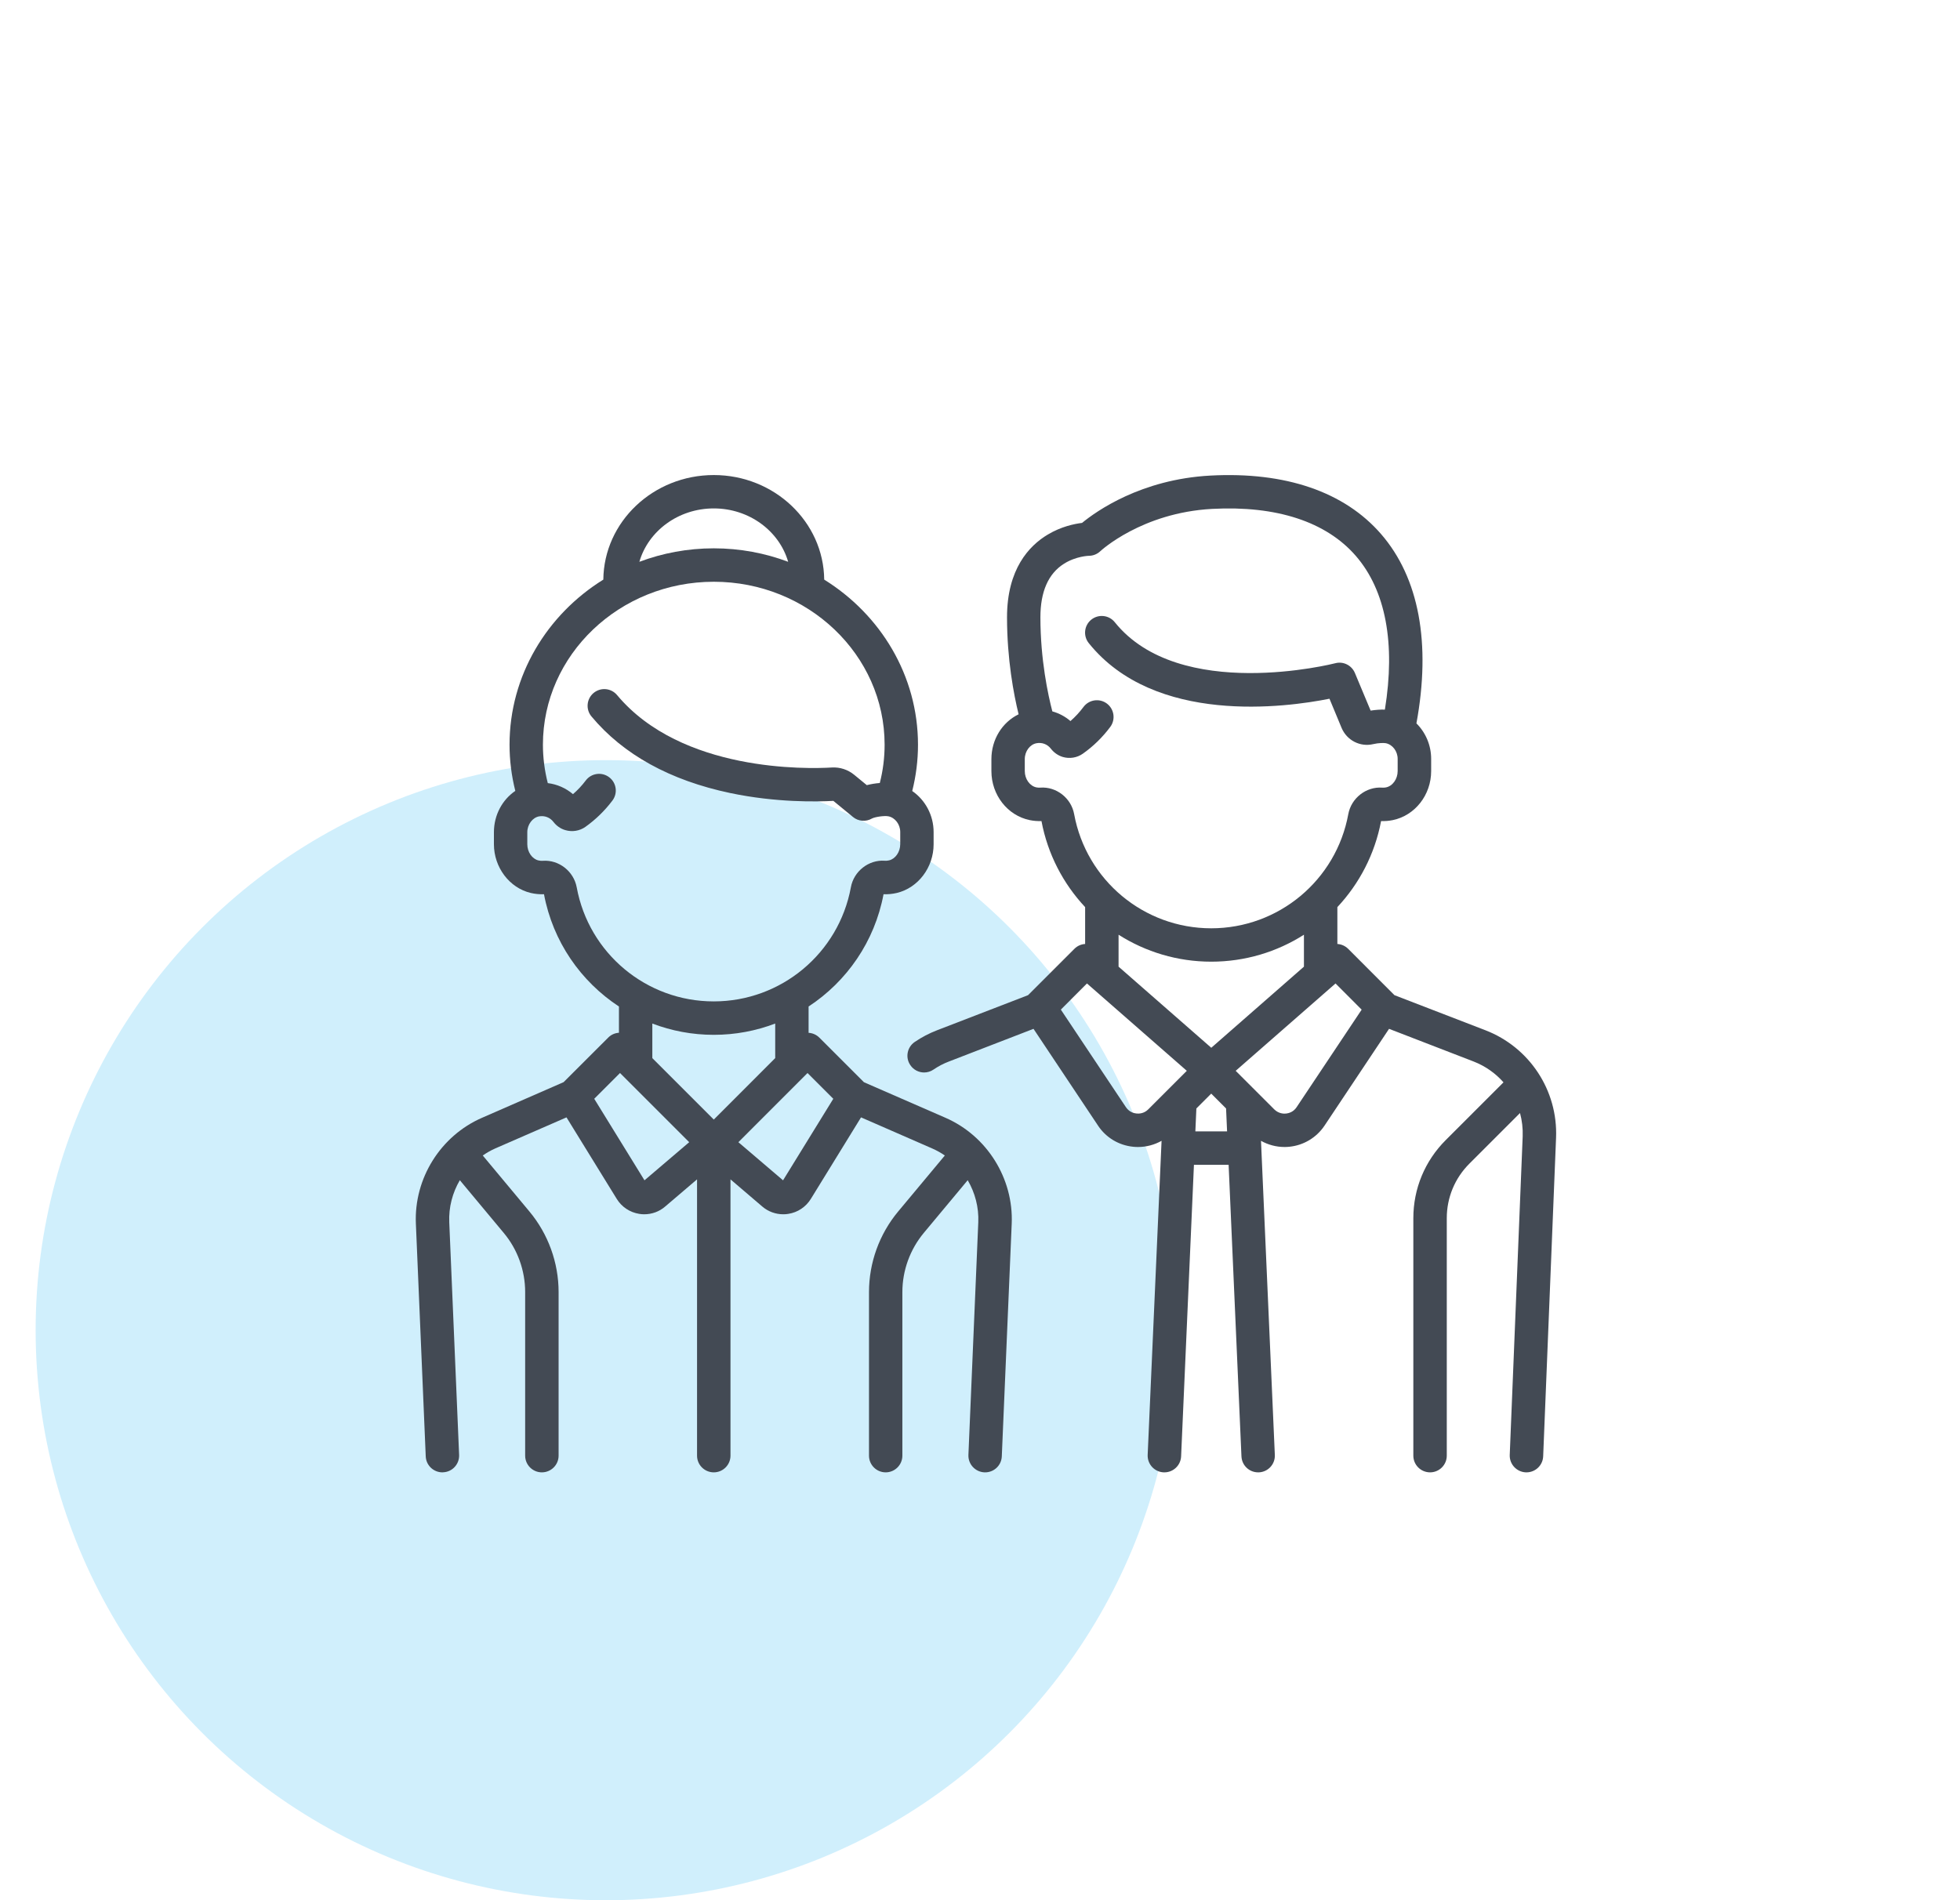
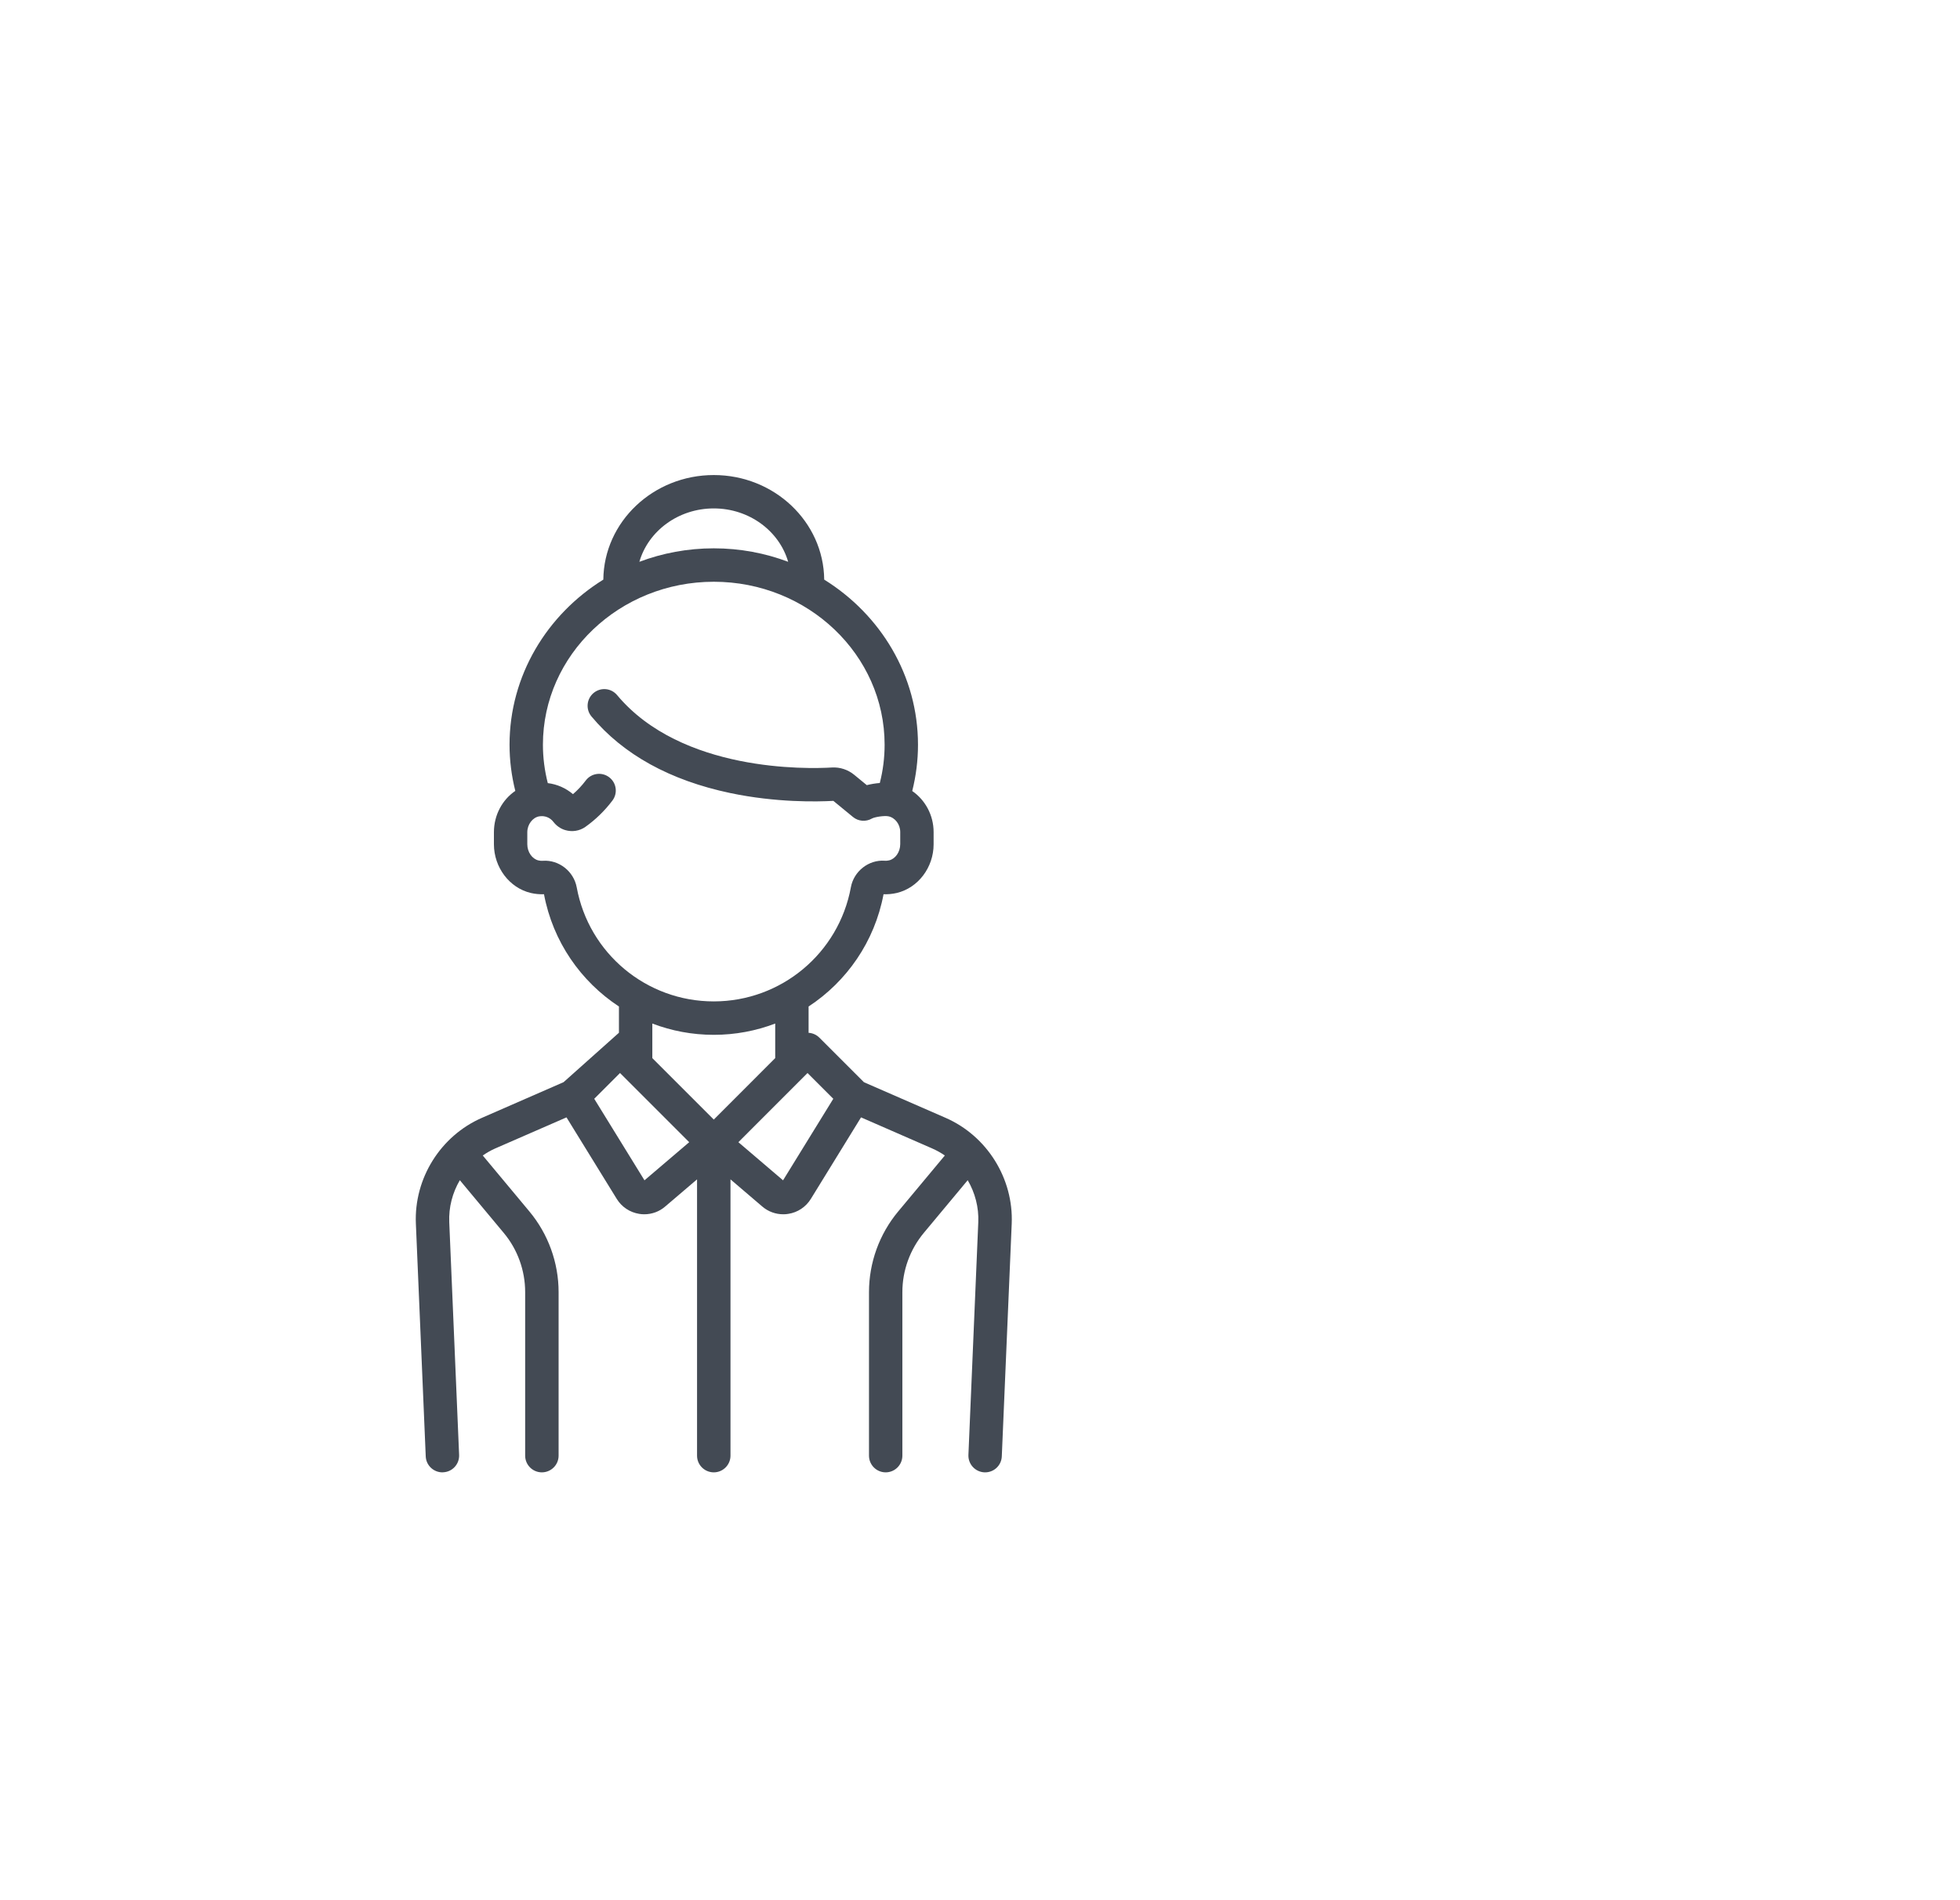
<svg xmlns="http://www.w3.org/2000/svg" width="33" height="32" viewBox="0 0 33 32" fill="none">
-   <ellipse cx="10.2" cy="22.401" rx="9.6" ry="9.6" fill="#D0EFFC" />
-   <path d="M25.01 17.35L23.478 16.759L22.698 15.978C22.647 15.928 22.583 15.901 22.517 15.897V15.276C22.885 14.883 23.147 14.386 23.253 13.827C23.318 13.83 23.385 13.824 23.45 13.811C23.824 13.734 24.096 13.387 24.096 12.986V12.78C24.096 12.548 24.002 12.335 23.848 12.182C24.096 10.832 23.892 9.731 23.253 8.994C22.636 8.282 21.642 7.941 20.378 8.009C19.21 8.072 18.457 8.61 18.218 8.806C18.087 8.822 17.865 8.868 17.64 9.003C17.327 9.19 16.955 9.584 16.955 10.395C16.955 11.103 17.068 11.694 17.15 12.029C16.875 12.163 16.692 12.452 16.692 12.784V12.986C16.692 13.387 16.963 13.734 17.337 13.811C17.403 13.824 17.469 13.83 17.535 13.827C17.64 14.386 17.902 14.883 18.27 15.276V15.897C18.204 15.901 18.14 15.928 18.09 15.978L17.309 16.759L15.777 17.35C15.645 17.401 15.518 17.467 15.401 17.547C15.273 17.634 15.239 17.809 15.327 17.937C15.381 18.018 15.47 18.061 15.559 18.061C15.614 18.061 15.669 18.045 15.717 18.012C15.799 17.956 15.887 17.91 15.98 17.875L17.401 17.326L18.488 18.957C18.622 19.159 18.838 19.288 19.08 19.312C19.107 19.315 19.134 19.316 19.161 19.316C19.301 19.316 19.437 19.279 19.557 19.212L19.323 24.502C19.317 24.657 19.437 24.788 19.592 24.795C19.596 24.795 19.6 24.795 19.605 24.795C19.754 24.795 19.879 24.678 19.886 24.526L20.102 19.616H20.686L20.902 24.526C20.909 24.678 21.033 24.795 21.183 24.795C21.187 24.795 21.191 24.795 21.196 24.795C21.351 24.788 21.471 24.657 21.464 24.502L21.231 19.212C21.351 19.279 21.487 19.316 21.627 19.316C21.653 19.316 21.68 19.315 21.707 19.312C21.949 19.288 22.165 19.158 22.3 18.957L23.387 17.326L24.808 17.875C25.007 17.952 25.179 18.074 25.314 18.227L24.341 19.2C23.99 19.551 23.796 20.018 23.796 20.515V24.514C23.796 24.669 23.922 24.795 24.078 24.795C24.233 24.795 24.359 24.669 24.359 24.514V20.515C24.359 20.168 24.494 19.842 24.739 19.597L25.592 18.744C25.626 18.869 25.642 19.002 25.637 19.137L25.419 24.502C25.413 24.657 25.534 24.788 25.689 24.795C25.693 24.795 25.697 24.795 25.701 24.795C25.851 24.795 25.976 24.677 25.982 24.525L26.199 19.16C26.231 18.364 25.753 17.637 25.01 17.35ZM18.085 13.71C18.036 13.44 17.785 13.244 17.515 13.264C17.494 13.266 17.472 13.264 17.45 13.26C17.338 13.237 17.254 13.119 17.254 12.985V12.783C17.254 12.652 17.341 12.535 17.453 12.516C17.546 12.499 17.636 12.534 17.693 12.608C17.745 12.675 17.814 12.723 17.892 12.747C18.008 12.782 18.135 12.761 18.232 12.692C18.408 12.568 18.563 12.416 18.693 12.242C18.786 12.117 18.76 11.941 18.636 11.848C18.511 11.755 18.335 11.781 18.242 11.906C18.177 11.993 18.104 12.072 18.023 12.143C17.934 12.066 17.83 12.011 17.718 11.98C17.646 11.703 17.517 11.11 17.517 10.395C17.517 9.964 17.65 9.661 17.912 9.495C18.116 9.365 18.332 9.36 18.332 9.36C18.404 9.36 18.474 9.332 18.526 9.282C18.533 9.276 19.224 8.634 20.408 8.57C21.492 8.512 22.329 8.786 22.828 9.362C23.331 9.942 23.498 10.834 23.317 11.95C23.241 11.948 23.159 11.954 23.077 11.967L22.812 11.333C22.758 11.204 22.617 11.133 22.482 11.169C22.455 11.176 19.858 11.834 18.769 10.478C18.672 10.357 18.495 10.338 18.374 10.435C18.253 10.532 18.234 10.709 18.331 10.83C19.443 12.215 21.649 11.914 22.384 11.767L22.588 12.258C22.676 12.468 22.901 12.584 23.122 12.531C23.213 12.51 23.3 12.51 23.333 12.516C23.447 12.539 23.532 12.652 23.532 12.78V12.985C23.532 13.119 23.448 13.237 23.336 13.26C23.314 13.264 23.292 13.266 23.271 13.264C23.001 13.245 22.751 13.44 22.701 13.71C22.497 14.824 21.526 15.633 20.393 15.633C19.26 15.633 18.29 14.824 18.085 13.71ZM19.333 18.682C19.262 18.753 19.179 18.756 19.136 18.752C19.092 18.748 19.012 18.728 18.956 18.644L17.861 17.002L18.301 16.562L19.982 18.033L19.333 18.682ZM20.126 19.053L20.143 18.667L20.393 18.417L20.643 18.667L20.66 19.053H20.126ZM20.394 17.645L18.833 16.279V15.741C19.287 16.03 19.824 16.195 20.394 16.195C20.964 16.195 21.501 16.03 21.954 15.741V16.279L20.394 17.645ZM21.831 18.645C21.776 18.729 21.695 18.748 21.652 18.753C21.609 18.757 21.526 18.753 21.454 18.682L20.805 18.033L22.486 16.562L22.926 17.003L21.831 18.645Z" fill="#434A54" />
-   <path d="M15.919 18.824L14.546 18.225L13.795 17.474C13.745 17.424 13.68 17.397 13.614 17.393V16.95C14.256 16.529 14.726 15.858 14.876 15.059C14.95 15.062 15.025 15.055 15.098 15.038C15.458 14.953 15.719 14.608 15.719 14.218V14.013C15.719 13.728 15.578 13.472 15.359 13.321C15.423 13.066 15.456 12.805 15.456 12.542C15.456 11.377 14.826 10.351 13.877 9.761C13.867 8.788 13.037 8 12.018 8C10.998 8 10.168 8.788 10.158 9.761C9.209 10.35 8.579 11.377 8.579 12.542C8.579 12.804 8.612 13.064 8.676 13.319C8.457 13.468 8.316 13.726 8.316 14.015V14.217C8.316 14.607 8.577 14.953 8.937 15.038C9.01 15.055 9.085 15.062 9.159 15.059C9.309 15.858 9.779 16.528 10.421 16.95V17.392C10.355 17.396 10.29 17.423 10.24 17.474L9.489 18.224L8.116 18.824C7.417 19.128 6.969 19.846 7.002 20.607L7.168 24.526C7.174 24.677 7.299 24.795 7.449 24.795C7.453 24.795 7.457 24.795 7.461 24.794C7.616 24.788 7.736 24.657 7.73 24.502L7.564 20.583C7.553 20.331 7.619 20.085 7.742 19.875L8.48 20.761C8.714 21.04 8.842 21.395 8.842 21.759V24.514C8.842 24.669 8.968 24.795 9.123 24.795C9.279 24.795 9.405 24.669 9.405 24.514V21.759C9.405 21.264 9.23 20.781 8.913 20.401L8.128 19.459C8.195 19.413 8.265 19.372 8.341 19.339L9.538 18.817L10.384 20.19C10.467 20.325 10.605 20.417 10.762 20.442C10.791 20.447 10.819 20.449 10.847 20.449C10.976 20.449 11.101 20.404 11.2 20.318L11.736 19.861V24.514C11.736 24.669 11.862 24.795 12.018 24.795C12.173 24.795 12.299 24.669 12.299 24.514V19.861L12.835 20.319C12.934 20.404 13.059 20.449 13.188 20.449C13.216 20.449 13.245 20.447 13.273 20.442C13.43 20.418 13.568 20.326 13.652 20.19L14.497 18.817L15.694 19.34C15.77 19.373 15.841 19.413 15.908 19.459L15.123 20.401C14.805 20.782 14.631 21.265 14.631 21.76V24.514C14.631 24.669 14.757 24.795 14.912 24.795C15.067 24.795 15.193 24.669 15.193 24.514V21.76C15.193 21.395 15.322 21.041 15.555 20.761L16.293 19.875C16.416 20.086 16.482 20.331 16.471 20.584L16.305 24.502C16.299 24.657 16.419 24.788 16.575 24.795C16.579 24.795 16.582 24.795 16.587 24.795C16.737 24.795 16.861 24.677 16.867 24.526L17.034 20.608C17.066 19.846 16.618 19.129 15.919 18.824ZM12.018 8.562C12.616 8.562 13.121 8.944 13.27 9.461C12.882 9.315 12.459 9.234 12.018 9.234C11.576 9.234 11.154 9.315 10.765 9.461C10.914 8.944 11.419 8.562 12.018 8.562ZM9.71 14.943C9.66 14.673 9.41 14.477 9.14 14.496C9.116 14.498 9.092 14.496 9.066 14.49C8.959 14.465 8.878 14.348 8.878 14.217V14.015C8.878 13.885 8.966 13.768 9.077 13.748C9.17 13.732 9.26 13.766 9.317 13.84C9.369 13.908 9.438 13.956 9.516 13.979C9.632 14.014 9.759 13.994 9.856 13.925C10.029 13.802 10.182 13.653 10.311 13.482C10.405 13.358 10.38 13.181 10.255 13.088C10.131 12.995 9.955 13.02 9.862 13.144C9.798 13.229 9.726 13.306 9.647 13.374C9.527 13.272 9.38 13.207 9.223 13.188C9.169 12.976 9.141 12.759 9.141 12.541C9.141 11.028 10.432 9.797 12.018 9.797C13.604 9.797 14.894 11.028 14.894 12.541C14.894 12.759 14.867 12.975 14.813 13.186C14.739 13.192 14.664 13.204 14.594 13.222L14.382 13.048C14.276 12.961 14.142 12.917 14.007 12.925C13.594 12.95 11.476 13.005 10.39 11.706C10.29 11.586 10.113 11.571 9.994 11.67C9.875 11.77 9.859 11.947 9.959 12.066C10.494 12.707 11.28 13.141 12.294 13.355C13.07 13.518 13.76 13.502 14.031 13.487L14.361 13.758C14.451 13.833 14.579 13.843 14.681 13.784C14.728 13.758 14.888 13.733 14.958 13.747C15.071 13.77 15.157 13.883 15.157 14.011V14.216C15.157 14.347 15.076 14.464 14.969 14.489C14.944 14.495 14.919 14.497 14.895 14.495C14.626 14.476 14.375 14.672 14.326 14.942C14.121 16.056 13.15 16.864 12.018 16.864C10.885 16.865 9.914 16.056 9.71 14.943ZM10.851 19.877L10.005 18.504L10.439 18.07L11.604 19.235L10.851 19.877ZM12.018 18.854L10.983 17.819V17.237C11.306 17.36 11.655 17.427 12.018 17.427C12.38 17.427 12.729 17.36 13.052 17.237V17.819L12.018 18.854ZM13.184 19.877L12.432 19.235L13.596 18.07L14.03 18.504L13.184 19.877Z" fill="#434A54" />
+   <path d="M15.919 18.824L14.546 18.225L13.795 17.474C13.745 17.424 13.68 17.397 13.614 17.393V16.95C14.256 16.529 14.726 15.858 14.876 15.059C14.95 15.062 15.025 15.055 15.098 15.038C15.458 14.953 15.719 14.608 15.719 14.218V14.013C15.719 13.728 15.578 13.472 15.359 13.321C15.423 13.066 15.456 12.805 15.456 12.542C15.456 11.377 14.826 10.351 13.877 9.761C13.867 8.788 13.037 8 12.018 8C10.998 8 10.168 8.788 10.158 9.761C9.209 10.35 8.579 11.377 8.579 12.542C8.579 12.804 8.612 13.064 8.676 13.319C8.457 13.468 8.316 13.726 8.316 14.015V14.217C8.316 14.607 8.577 14.953 8.937 15.038C9.01 15.055 9.085 15.062 9.159 15.059C9.309 15.858 9.779 16.528 10.421 16.95V17.392L9.489 18.224L8.116 18.824C7.417 19.128 6.969 19.846 7.002 20.607L7.168 24.526C7.174 24.677 7.299 24.795 7.449 24.795C7.453 24.795 7.457 24.795 7.461 24.794C7.616 24.788 7.736 24.657 7.73 24.502L7.564 20.583C7.553 20.331 7.619 20.085 7.742 19.875L8.48 20.761C8.714 21.04 8.842 21.395 8.842 21.759V24.514C8.842 24.669 8.968 24.795 9.123 24.795C9.279 24.795 9.405 24.669 9.405 24.514V21.759C9.405 21.264 9.23 20.781 8.913 20.401L8.128 19.459C8.195 19.413 8.265 19.372 8.341 19.339L9.538 18.817L10.384 20.19C10.467 20.325 10.605 20.417 10.762 20.442C10.791 20.447 10.819 20.449 10.847 20.449C10.976 20.449 11.101 20.404 11.2 20.318L11.736 19.861V24.514C11.736 24.669 11.862 24.795 12.018 24.795C12.173 24.795 12.299 24.669 12.299 24.514V19.861L12.835 20.319C12.934 20.404 13.059 20.449 13.188 20.449C13.216 20.449 13.245 20.447 13.273 20.442C13.43 20.418 13.568 20.326 13.652 20.19L14.497 18.817L15.694 19.34C15.77 19.373 15.841 19.413 15.908 19.459L15.123 20.401C14.805 20.782 14.631 21.265 14.631 21.76V24.514C14.631 24.669 14.757 24.795 14.912 24.795C15.067 24.795 15.193 24.669 15.193 24.514V21.76C15.193 21.395 15.322 21.041 15.555 20.761L16.293 19.875C16.416 20.086 16.482 20.331 16.471 20.584L16.305 24.502C16.299 24.657 16.419 24.788 16.575 24.795C16.579 24.795 16.582 24.795 16.587 24.795C16.737 24.795 16.861 24.677 16.867 24.526L17.034 20.608C17.066 19.846 16.618 19.129 15.919 18.824ZM12.018 8.562C12.616 8.562 13.121 8.944 13.27 9.461C12.882 9.315 12.459 9.234 12.018 9.234C11.576 9.234 11.154 9.315 10.765 9.461C10.914 8.944 11.419 8.562 12.018 8.562ZM9.71 14.943C9.66 14.673 9.41 14.477 9.14 14.496C9.116 14.498 9.092 14.496 9.066 14.49C8.959 14.465 8.878 14.348 8.878 14.217V14.015C8.878 13.885 8.966 13.768 9.077 13.748C9.17 13.732 9.26 13.766 9.317 13.84C9.369 13.908 9.438 13.956 9.516 13.979C9.632 14.014 9.759 13.994 9.856 13.925C10.029 13.802 10.182 13.653 10.311 13.482C10.405 13.358 10.38 13.181 10.255 13.088C10.131 12.995 9.955 13.02 9.862 13.144C9.798 13.229 9.726 13.306 9.647 13.374C9.527 13.272 9.38 13.207 9.223 13.188C9.169 12.976 9.141 12.759 9.141 12.541C9.141 11.028 10.432 9.797 12.018 9.797C13.604 9.797 14.894 11.028 14.894 12.541C14.894 12.759 14.867 12.975 14.813 13.186C14.739 13.192 14.664 13.204 14.594 13.222L14.382 13.048C14.276 12.961 14.142 12.917 14.007 12.925C13.594 12.95 11.476 13.005 10.39 11.706C10.29 11.586 10.113 11.571 9.994 11.67C9.875 11.77 9.859 11.947 9.959 12.066C10.494 12.707 11.28 13.141 12.294 13.355C13.07 13.518 13.76 13.502 14.031 13.487L14.361 13.758C14.451 13.833 14.579 13.843 14.681 13.784C14.728 13.758 14.888 13.733 14.958 13.747C15.071 13.77 15.157 13.883 15.157 14.011V14.216C15.157 14.347 15.076 14.464 14.969 14.489C14.944 14.495 14.919 14.497 14.895 14.495C14.626 14.476 14.375 14.672 14.326 14.942C14.121 16.056 13.15 16.864 12.018 16.864C10.885 16.865 9.914 16.056 9.71 14.943ZM10.851 19.877L10.005 18.504L10.439 18.07L11.604 19.235L10.851 19.877ZM12.018 18.854L10.983 17.819V17.237C11.306 17.36 11.655 17.427 12.018 17.427C12.38 17.427 12.729 17.36 13.052 17.237V17.819L12.018 18.854ZM13.184 19.877L12.432 19.235L13.596 18.07L14.03 18.504L13.184 19.877Z" fill="#434A54" />
</svg>